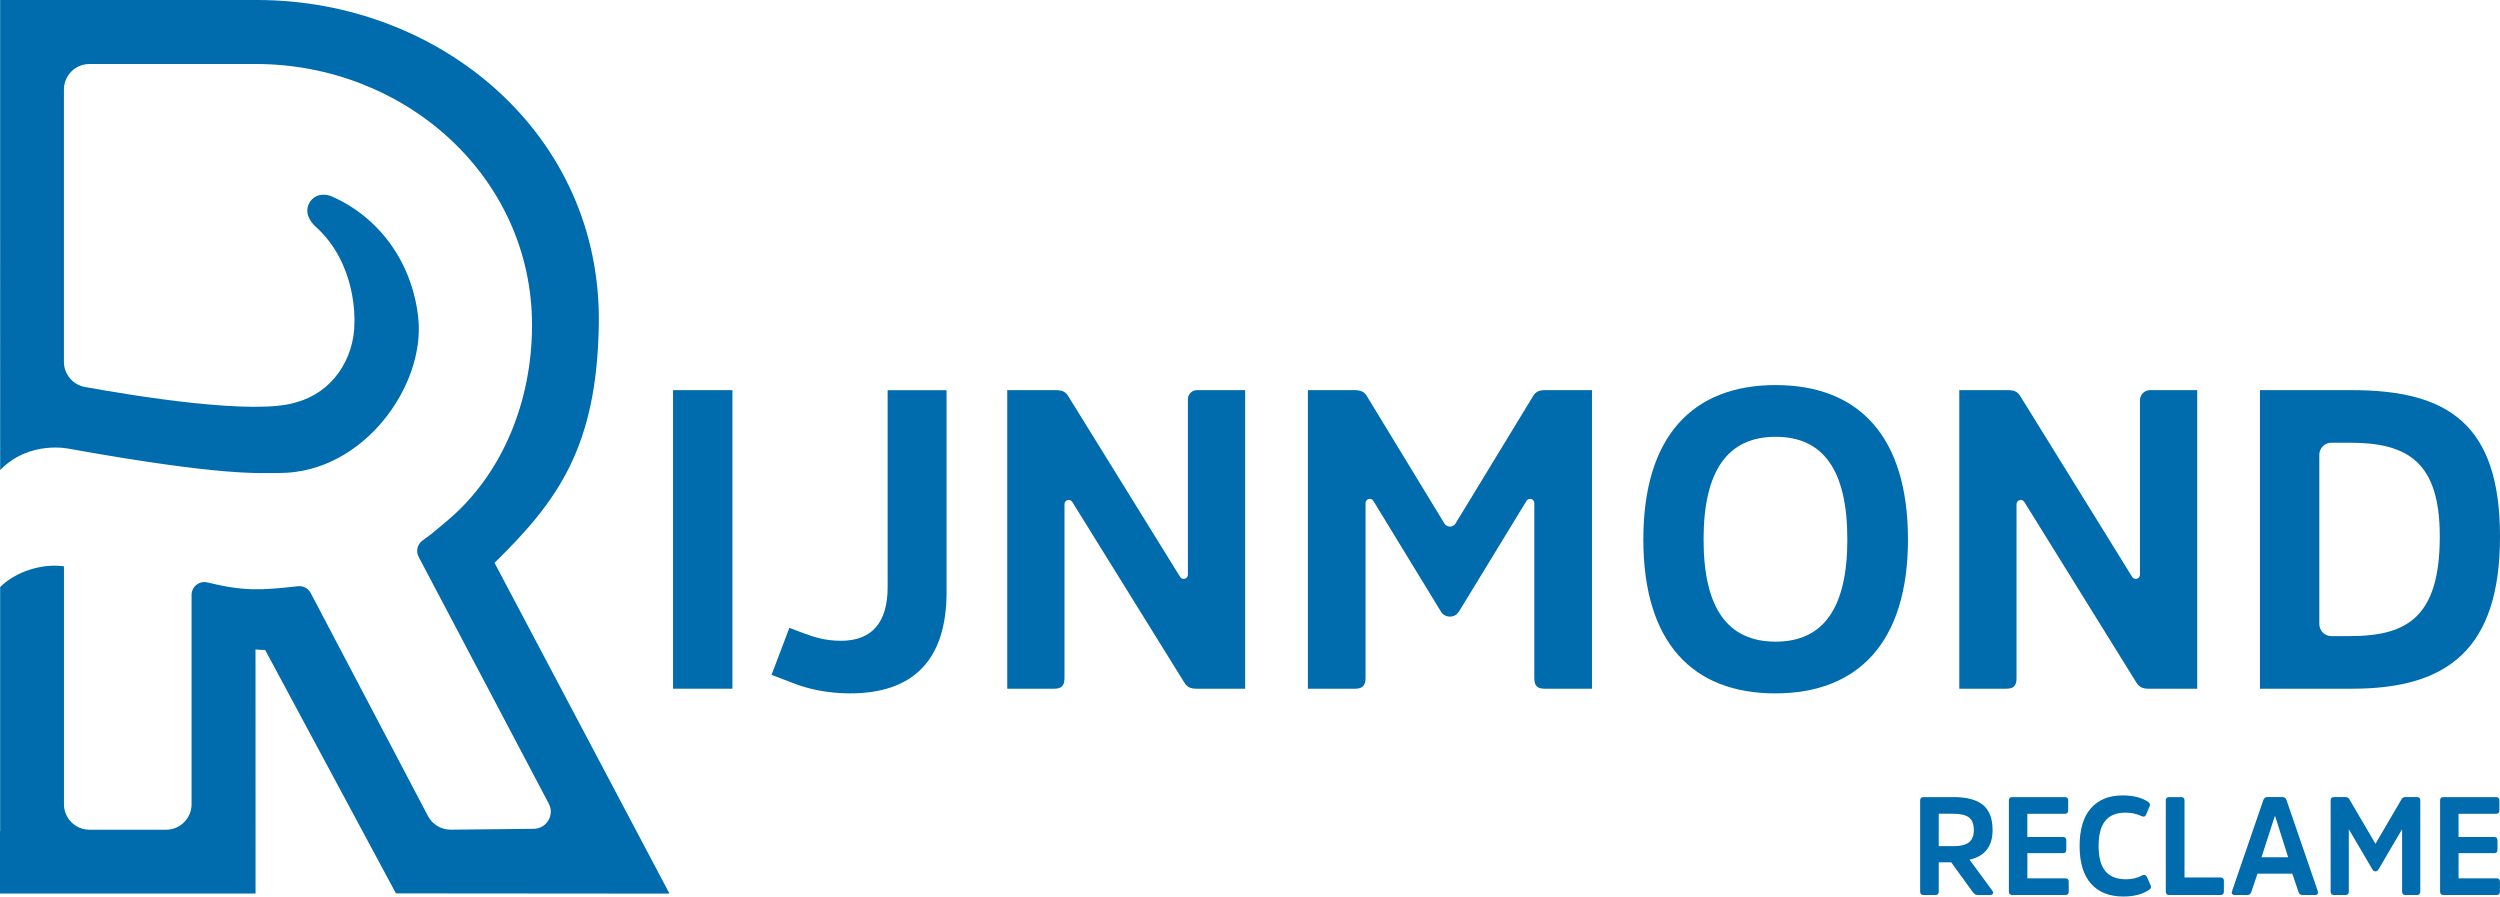
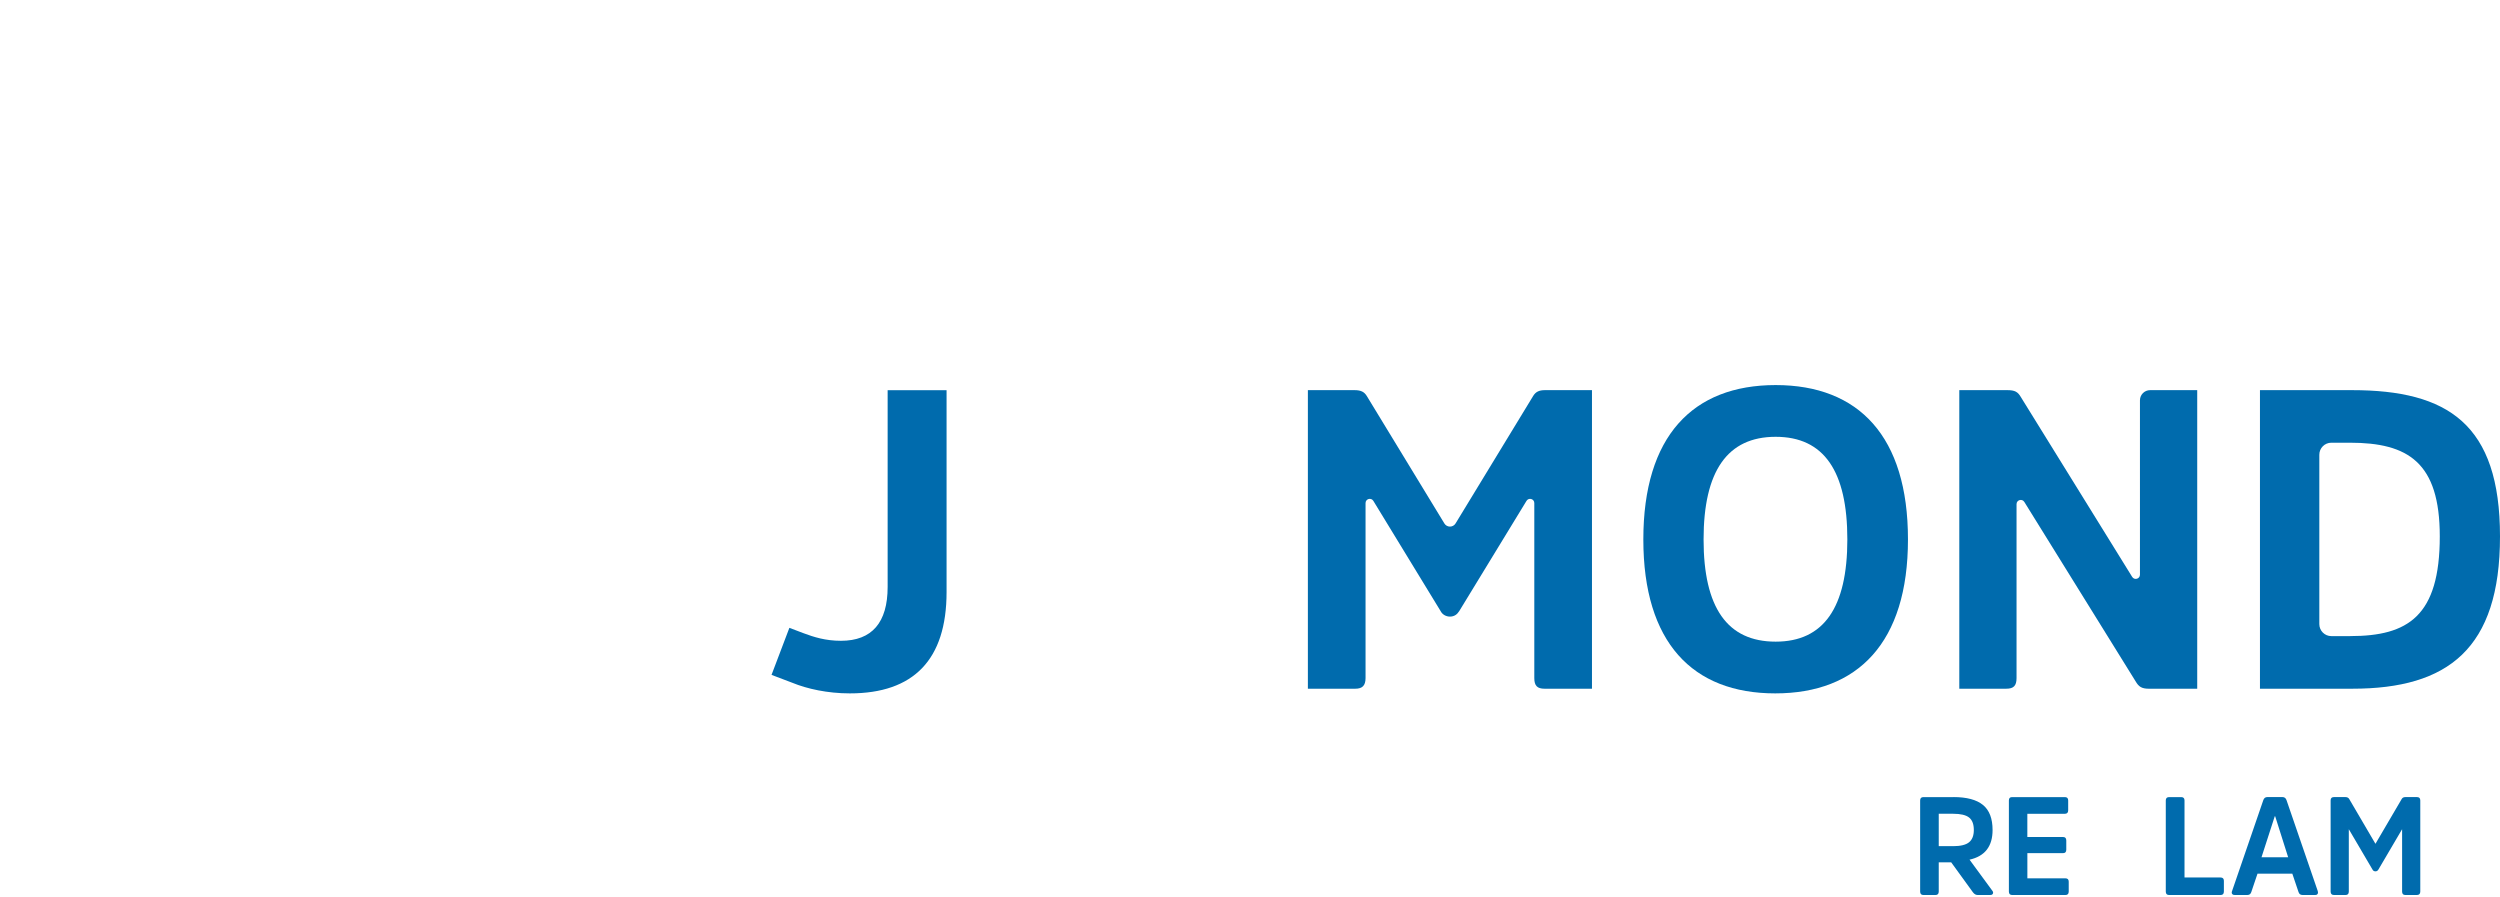
<svg xmlns="http://www.w3.org/2000/svg" id="Layer_2" data-name="Layer 2" viewBox="0 0 1108.05 397.36">
  <defs>
    <style>
      .cls-1 {
        fill: #006bad;
        stroke-width: 0px;
      }
    </style>
  </defs>
  <g id="Laag_1" data-name="Laag 1">
    <g>
      <g>
-         <path class="cls-1" d="m526.5,176.92v77.79c0,1.88-2.46,2.58-3.45.98l-49.37-79.76c-1.32-2.26-2.63-3.01-6.01-3.01h-21.24v132.33h20.86c3.2,0,4.51-1.32,4.51-4.7v-77.1c0-1.88,2.46-2.58,3.45-.98l49.37,79.59c1.32,2.26,2.63,3.2,5.83,3.2h21.43v-132.33h-21.38c-2.21,0-3.99,1.79-3.99,3.99Z" />
        <path class="cls-1" d="m787.01,170.67c-36.84,0-58.65,22.74-58.65,68.42s21.8,68.23,58.46,68.23,58.83-22.56,58.83-68.23-21.8-68.42-58.65-68.42Zm0,113.72c-21.43,0-31.95-15.04-31.95-45.3s10.53-45.49,31.95-45.49,31.77,15.23,31.77,45.49-10.53,45.3-31.77,45.3Z" />
        <path class="cls-1" d="m1042.45,172.92h-40.79v132.33h40.98c42.29,0,65.41-17.67,65.41-67.48s-23.12-64.85-65.6-64.85Zm-.75,109.02h-8.4c-2.94,0-5.33-2.38-5.33-5.33v-75.06c0-2.94,2.38-5.33,5.33-5.33h8.21c25.75,0,39.85,8.65,39.85,41.54,0,35.34-14.1,44.17-39.66,44.17Z" />
        <path class="cls-1" d="m393.42,172.92v87.22c0,15.79-6.95,23.87-20.68,23.87-6.91,0-12.05-1.66-16.62-3.37l-6.25-2.37-7.91,20.85,9.22,3.5c6.49,2.67,15.59,4.7,25.5,4.7,28.19,0,42.86-14.85,42.86-44.92v-89.47h-26.13Z" />
-         <rect class="cls-1" x="298.31" y="172.92" width="26.32" height="132.33" />
        <path class="cls-1" d="m684.76,172.92c-2.63,0-4.13.75-5.26,2.63l-34.37,56.46c-1.13,1.85-3.82,1.85-4.95,0l-34.37-56.46c-1.13-1.88-2.63-2.63-5.45-2.63h-20.68v132.33h21.05c3.01,0,4.51-1.32,4.51-4.7v-77.58c0-1.88,2.47-2.58,3.46-.97l29.81,48.85c.75,1.5,2.39,2.44,4.13,2.44,1.88,0,3.2-.94,4.13-2.44l29.81-48.85c.98-1.61,3.46-.91,3.46.97v77.58c0,3.38,1.32,4.7,4.51,4.7h21.05v-132.33h-20.86Z" />
        <path class="cls-1" d="m952.98,172.92c-2.49,0-4.51,2.02-4.51,4.51v77.28c0,1.88-2.46,2.58-3.45.98l-49.37-79.76c-1.32-2.26-2.63-3.01-6.01-3.01h-21.24v132.33h20.86c3.2,0,4.51-1.32,4.51-4.7v-77.1c0-1.88,2.46-2.58,3.45-.98l49.37,79.59c1.32,2.26,2.63,3.2,5.83,3.2h21.43v-132.33h-20.86Z" />
      </g>
-       <path class="cls-1" d="m146.95,87.03c20.16,8.72,35.67,28.3,38.43,53.82,3.26,30.01-24.26,68.79-61.5,68.79-9.21,0-25.12,1.47-92.81-10.66,0,0-17.76-4.22-31,9.36V0h113.81c81.26,0,152.81,59.5,151.53,143.72-.83,54.35-18.08,78.22-46.23,105.73l77.55,146.62-121.24-.1s-57.98-107.91-57.98-107.91c-2.29.04-3.71-.21-4.26-.21l.02,108.19H0v-27.63h.07v-108.22H.07c6.13-6.05,15.64-9.47,24.04-9.47,1.26,0,2.49.08,3.71.21l.53.1v105.41c0,6.25,5.06,11.31,11.31,11.31h33.94c6.25,0,11.31-5.06,11.31-11.31v-92.79c0-3.67,3.44-6.37,7-5.5,16.48,4.02,24,3.46,40.17,1.68,2.31-.25,4.53.93,5.61,2.98,8.14,15.47,41.45,78.83,52,98.88,1.98,3.76,5.88,6.09,10.13,6.04l36.76-.38c5.7-.06,9.31-6.12,6.65-11.16l-57.68-109.38c-1.34-2.54-.56-5.67,1.8-7.3,3.76-2.6,6.06-4.64,11.13-8.93,24.44-20.67,37.32-53.05,37.32-86.46,0-65.91-56.4-115.67-122.3-115.75,0,0-53.54.02-73.85,0-6.25,0-11.32,5.06-11.32,11.31v120.71c0,5.47,3.91,10.15,9.3,11.13,21.81,3.96,75.77,12.78,93.81,6.73,15.64-4.24,25.65-18.92,25.65-35.35,0-1.26,1.11-25.66-16.91-42.19-.22-.2-6.72-5.46-2.65-11.47,3.7-4.87,9.41-2.23,9.41-2.23Z" />
      <g>
        <path class="cls-1" d="m865.82,353.28c5.86,0,10.21,1.16,13.06,3.48,2.85,2.32,4.27,6.03,4.27,11.13,0,7.23-3.4,11.61-10.21,13.13l10.09,13.75c.36.45.45.88.27,1.29-.18.41-.56.62-1.16.62h-5.64c-.79,0-1.48-.41-2.08-1.23l-9.61-13.25h-5.52v12.95c0,1.03-.49,1.54-1.48,1.54h-5.28c-.99,0-1.48-.51-1.48-1.54v-40.38c0-.99.49-1.48,1.48-1.48h13.29Zm-.18,21.76c3.32,0,5.69-.58,7.09-1.73,1.4-1.15,2.11-2.96,2.11-5.42,0-2.59-.7-4.44-2.11-5.55-1.41-1.11-3.75-1.66-7.03-1.66h-6.41v14.36h6.35Z" />
        <path class="cls-1" d="m898.57,378.13v11.16h16.85c.99,0,1.48.49,1.48,1.48v4.38c0,1.03-.49,1.54-1.48,1.54h-23.56c-.99,0-1.48-.51-1.48-1.54v-40.38c0-.99.47-1.48,1.42-1.48h23.38c.99,0,1.48.49,1.48,1.48v4.38c0,1.03-.5,1.54-1.48,1.54h-16.62v10.29h15.84c.95,0,1.42.51,1.42,1.54v4.07c0,1.03-.47,1.54-1.42,1.54h-15.84Z" />
-         <path class="cls-1" d="m949.6,387.93c.91-.37,1.58-.08,2.02.86l1.66,3.82c.28.7-.02,1.31-.89,1.85-2.85,1.93-6.63,2.9-11.33,2.9-6.13,0-10.89-1.89-14.27-5.67-3.38-3.78-5.07-9.35-5.07-16.71s1.67-12.94,5.01-16.74c3.34-3.8,8.02-5.7,14.04-5.7,4.55,0,8.29.92,11.21,2.77.83.58,1.11,1.21.83,1.91l-1.6,3.76c-.36.95-1.03,1.19-2.02.74-2.14-1.03-4.51-1.54-7.12-1.54-4.04,0-7.03,1.21-8.99,3.64-1.96,2.42-2.94,6.14-2.94,11.16s1,8.72,3,11.13,5.07,3.61,9.23,3.61c2.69,0,5.1-.6,7.24-1.79Z" />
        <path class="cls-1" d="m968.23,388.92h15.96c.99,0,1.48.49,1.48,1.48v4.75c0,1.03-.49,1.54-1.48,1.54h-22.79c-.99,0-1.48-.51-1.48-1.54v-40.38c0-.99.49-1.48,1.48-1.48h5.34c.99,0,1.48.49,1.48,1.48v34.15Z" />
        <path class="cls-1" d="m1011.67,353.28c.87,0,1.46.47,1.78,1.42l13.83,40.25c.16.49.14.9-.06,1.23-.2.33-.53.49-1.01.49h-5.76c-.87,0-1.44-.45-1.72-1.36l-2.73-8.08h-15.43l-2.73,8.08c-.28.9-.83,1.36-1.66,1.36h-5.76c-.51,0-.88-.16-1.1-.49s-.23-.74-.03-1.23l13.83-40.25c.32-.95.91-1.42,1.78-1.42h6.76Zm2.49,26.69l-5.76-18.19h-.18l-5.88,18.19h11.81Z" />
        <path class="cls-1" d="m1051.54,385.4l-10.5-17.88v27.62c0,1.03-.47,1.54-1.42,1.54h-5.16c-.99,0-1.48-.51-1.48-1.54v-40.38c0-.99.49-1.48,1.48-1.48h5.04c.83,0,1.4.29,1.72.86l11.63,19.85,11.63-19.85c.32-.58.87-.86,1.66-.86h5.1c.99,0,1.48.49,1.48,1.48v40.38c0,1.03-.5,1.54-1.48,1.54h-5.16c-.95,0-1.42-.51-1.42-1.54v-27.62l-10.5,17.88c-.32.53-.75.8-1.31.8-.59,0-1.03-.27-1.31-.8Z" />
-         <path class="cls-1" d="m1089.69,378.13v11.16h16.85c.99,0,1.48.49,1.48,1.48v4.38c0,1.03-.49,1.54-1.48,1.54h-23.56c-.99,0-1.48-.51-1.48-1.54v-40.38c0-.99.47-1.48,1.42-1.48h23.38c.99,0,1.48.49,1.48,1.48v4.38c0,1.03-.5,1.54-1.48,1.54h-16.62v10.29h15.84c.95,0,1.42.51,1.42,1.54v4.07c0,1.03-.47,1.54-1.42,1.54h-15.84Z" />
      </g>
    </g>
  </g>
</svg>